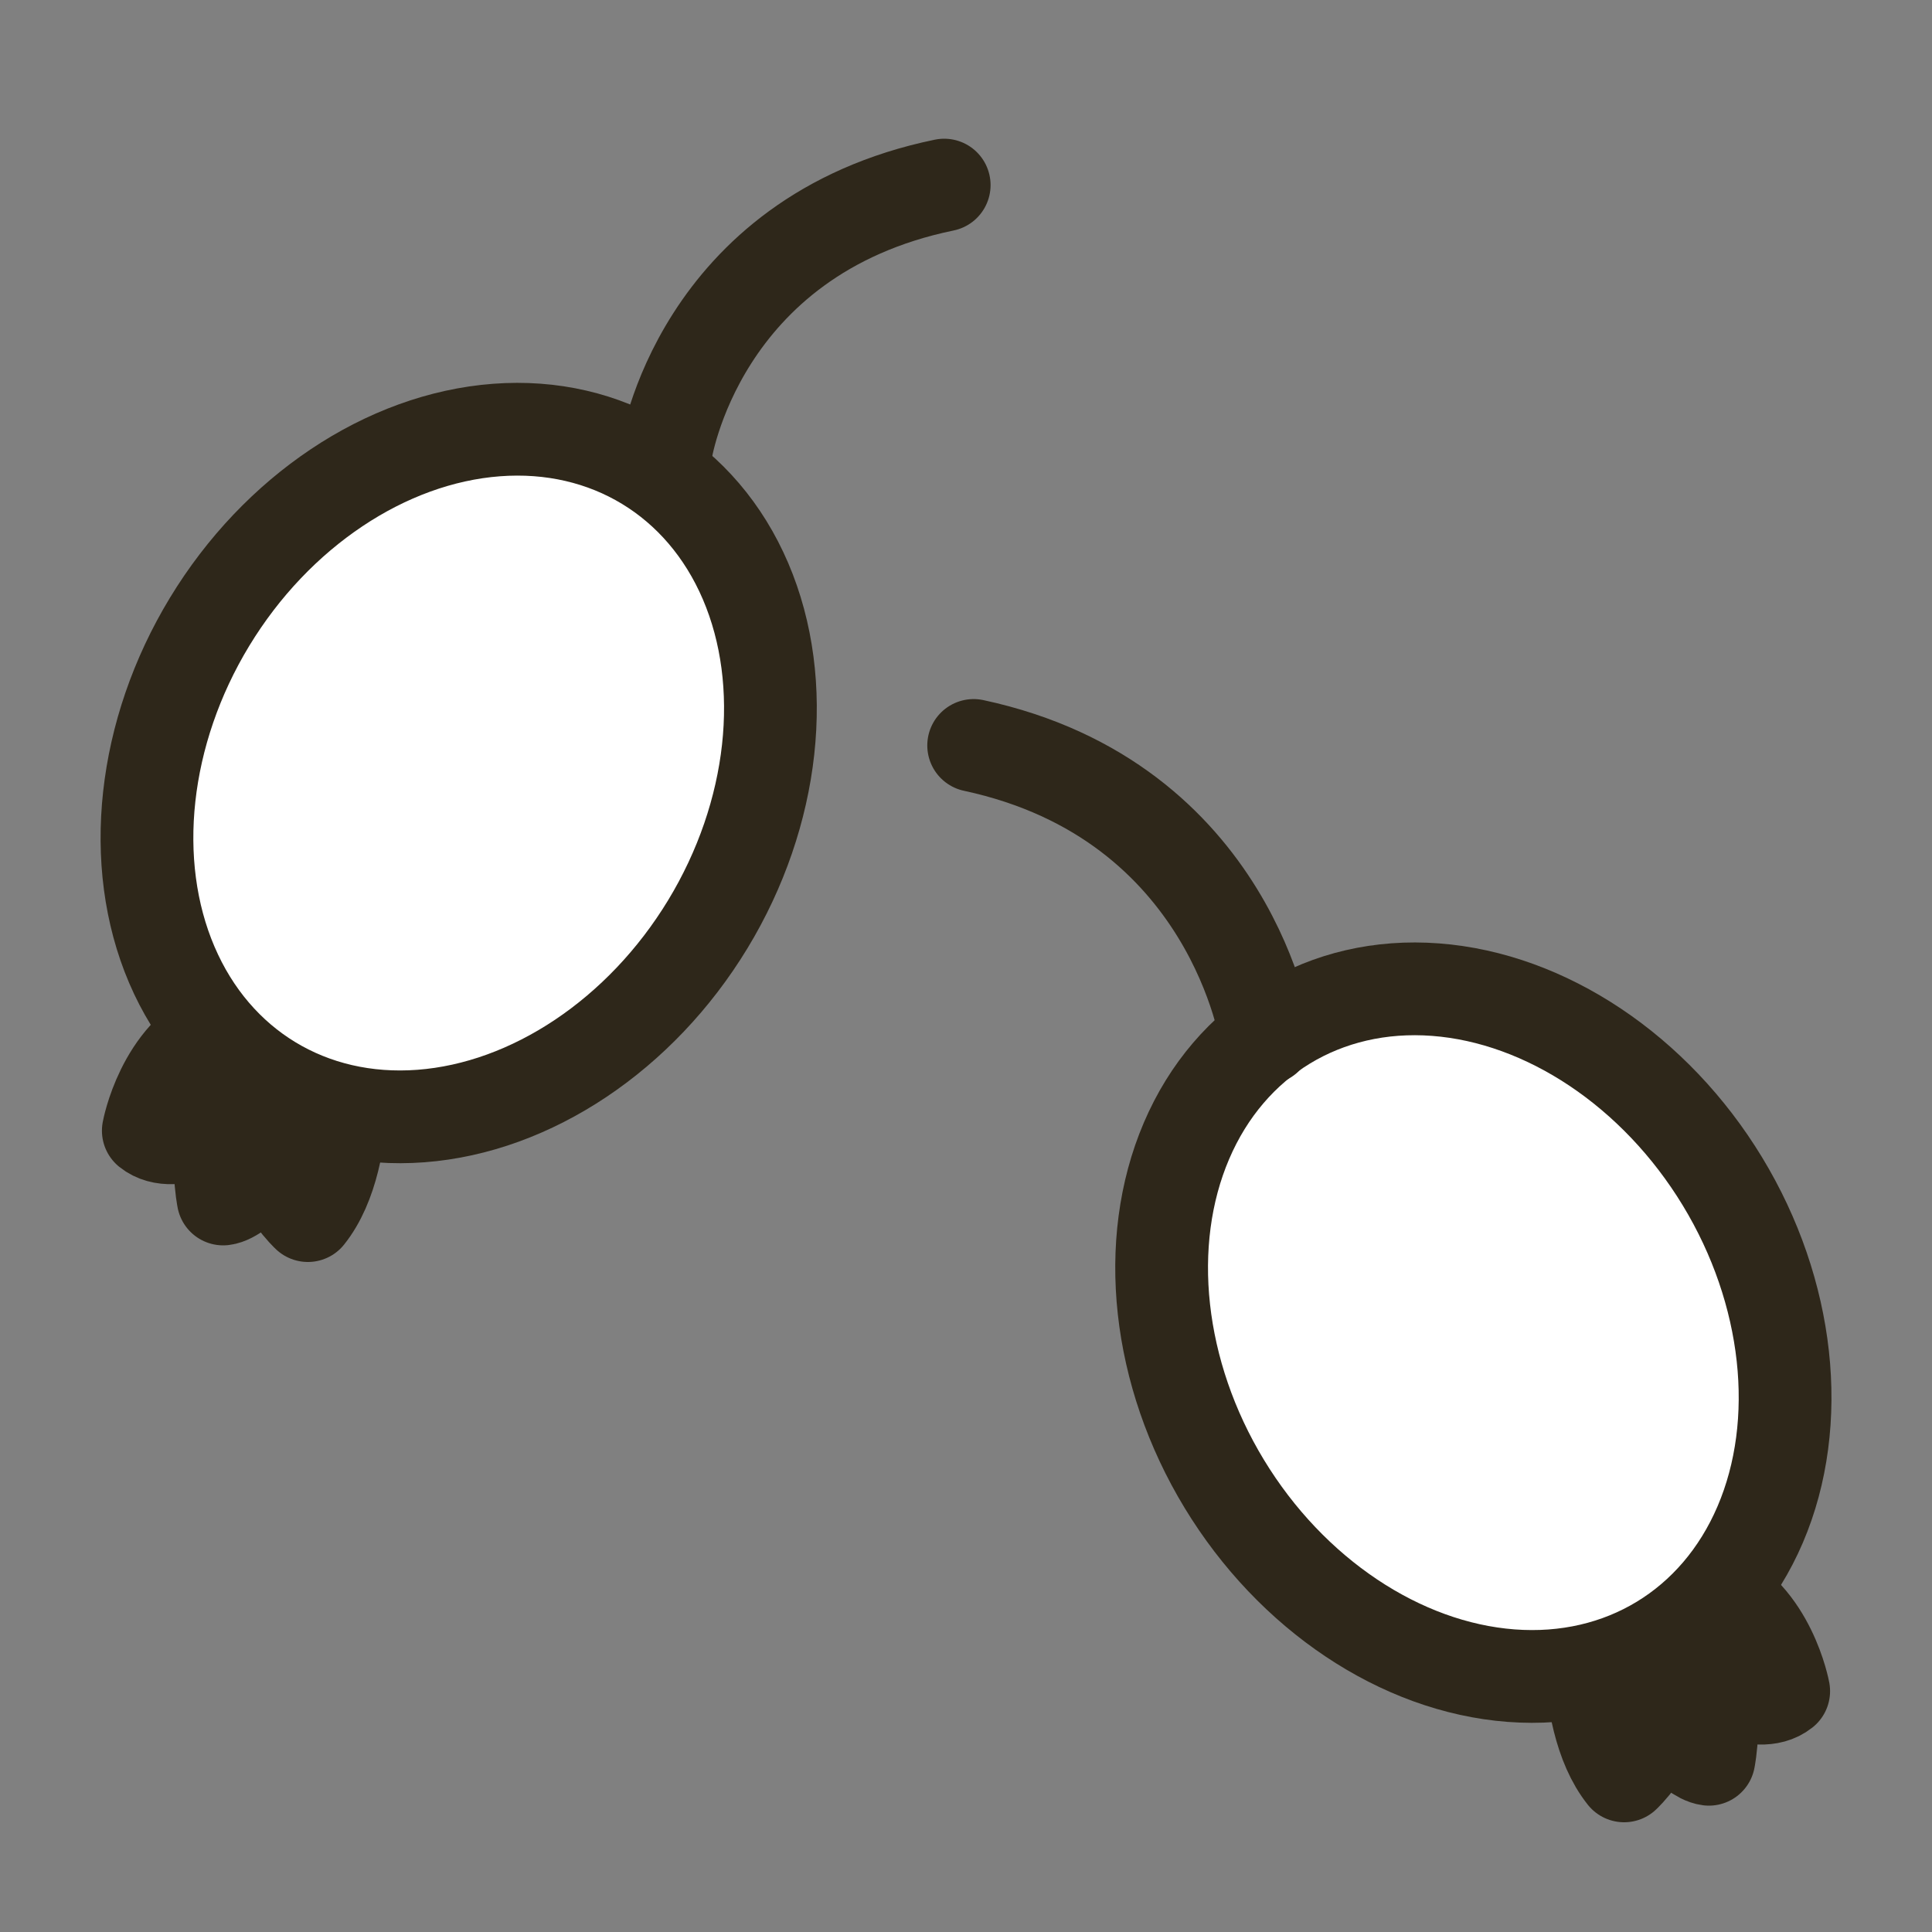
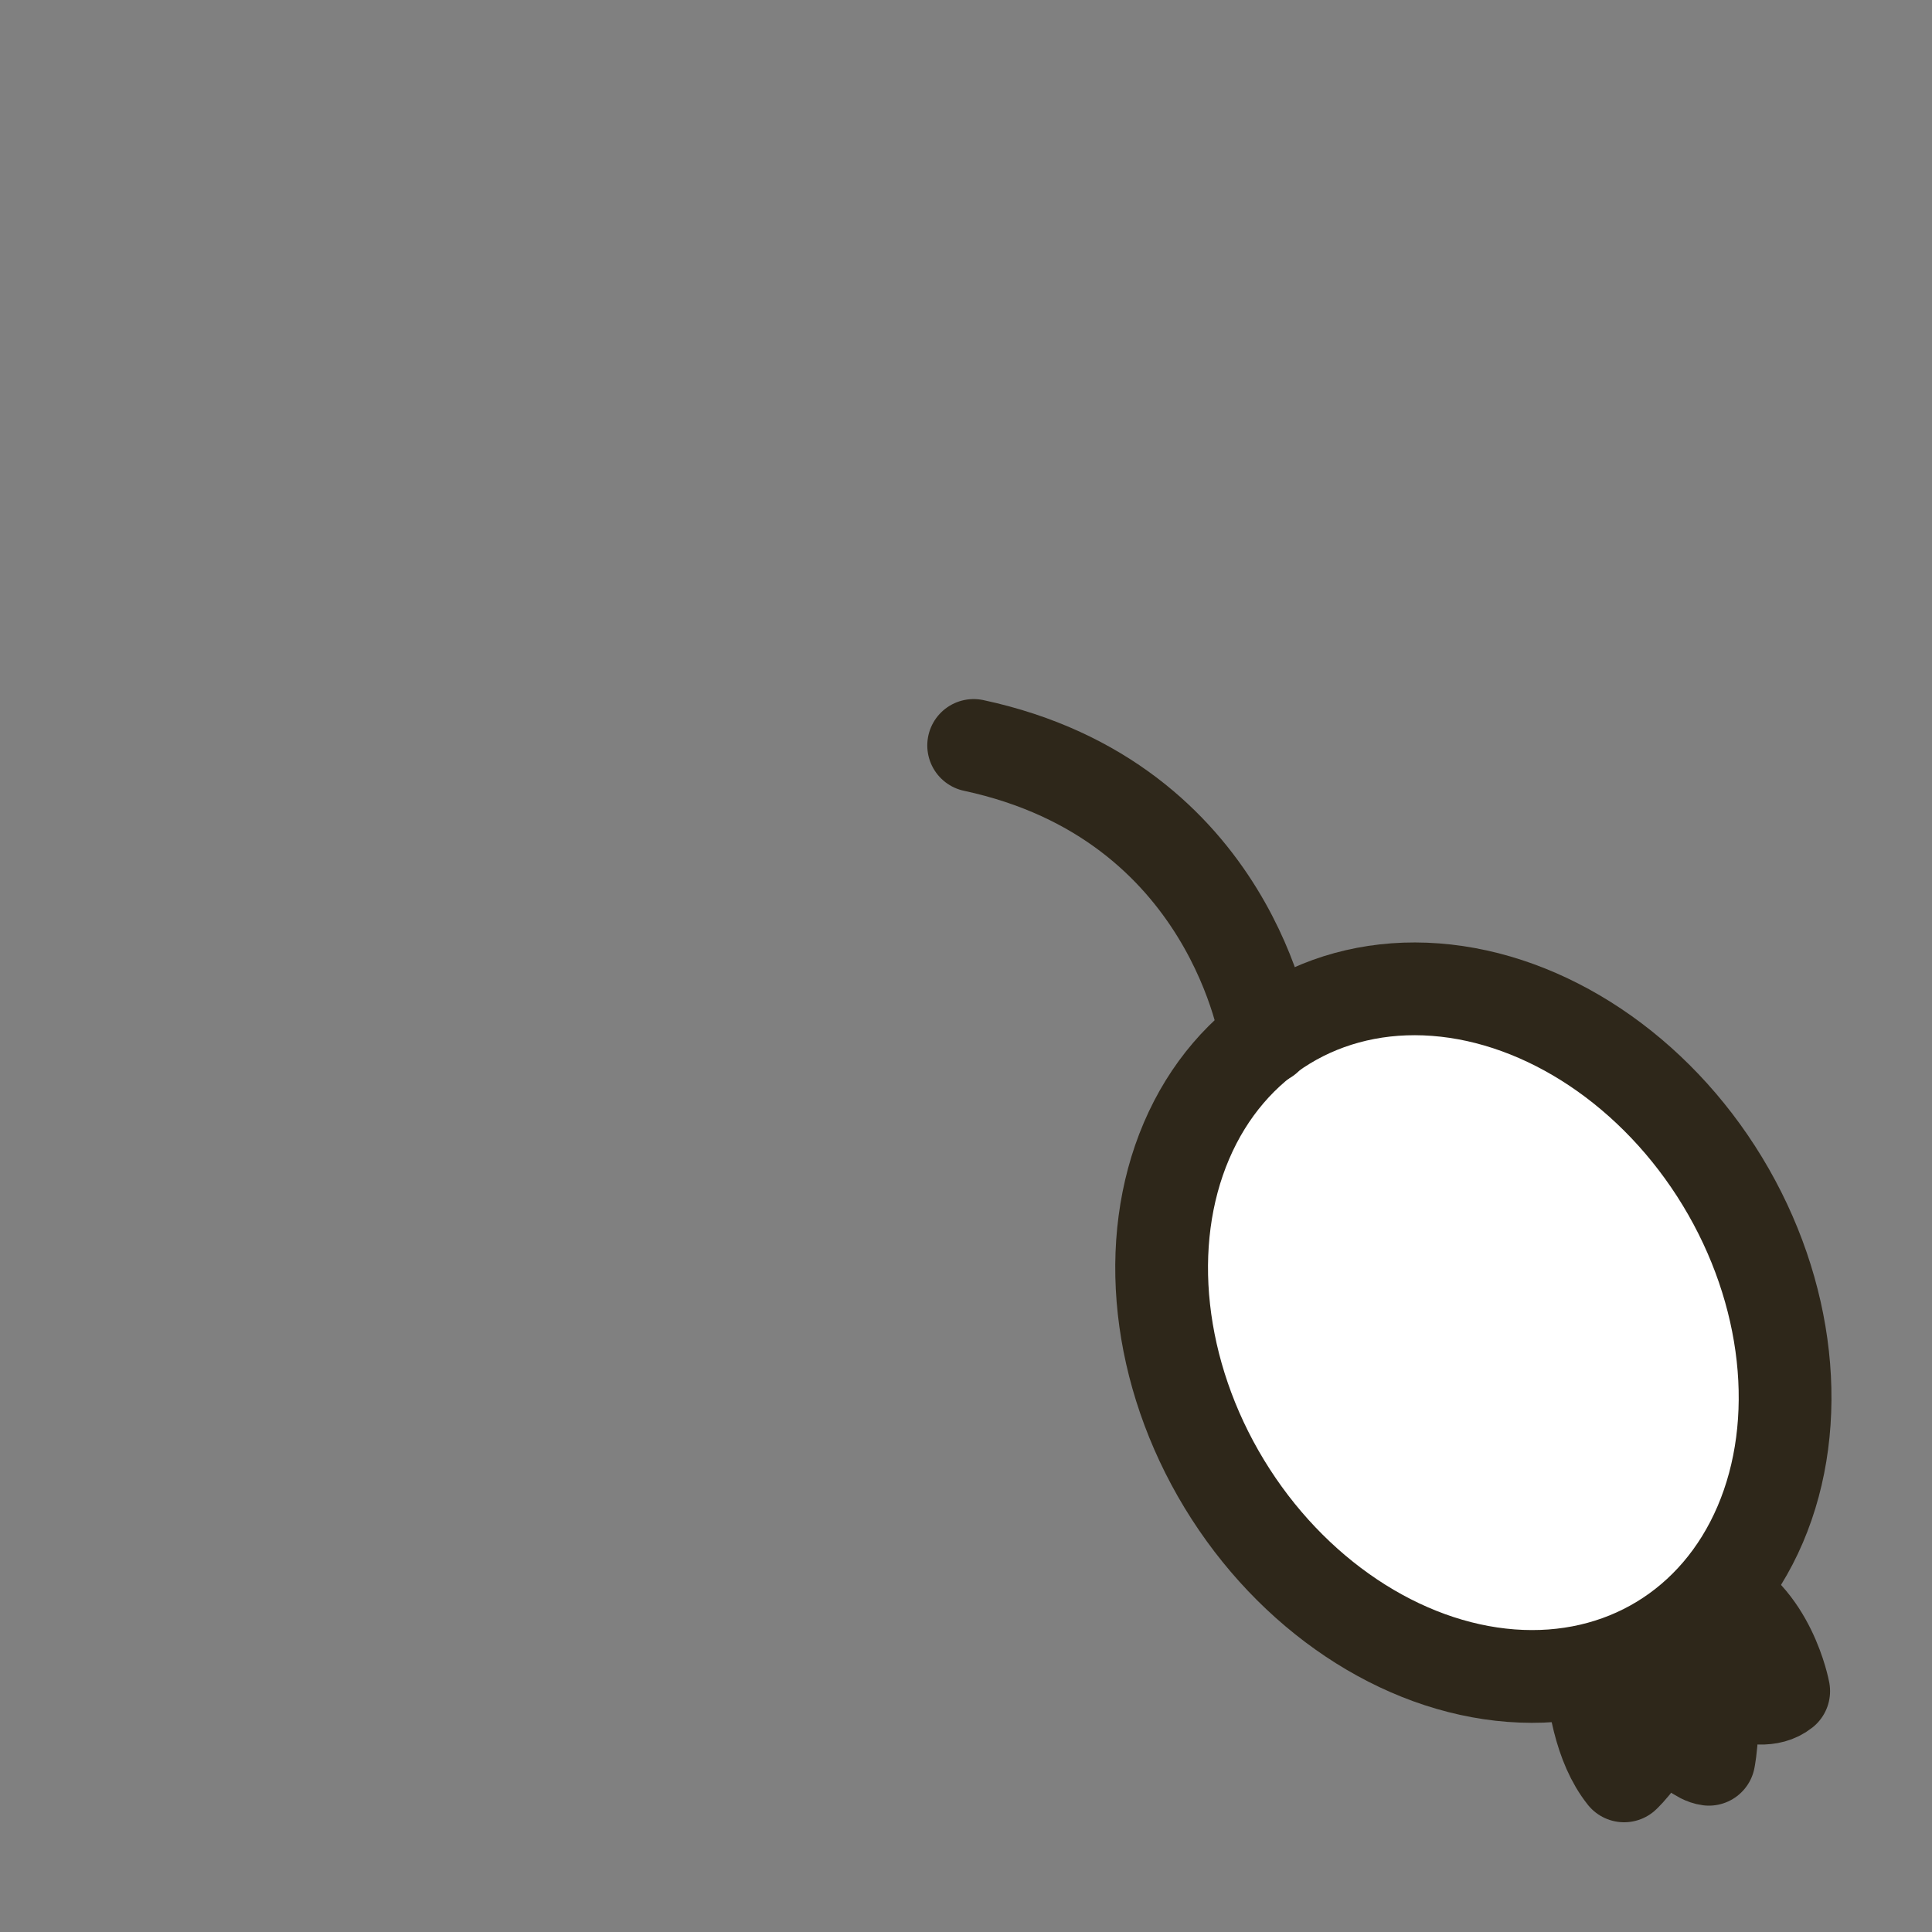
<svg xmlns="http://www.w3.org/2000/svg" version="1.1" id="Vrstva_1" x="0px" y="0px" width="25px" height="25px" viewBox="0 0 25 25" enable-background="new 0 0 25 25" xml:space="preserve">
  <rect x="0" y="0" width="25" height="25" fill="#808080" stroke="none" />
  <path fill="#2E271A" stroke="#2E271A" stroke-width="1.2" stroke-linecap="round" stroke-linejoin="round" stroke-miterlimit="10" d="  M23.081,21.883c0,0-0.179-0.982-0.941-1.303c-0.762-0.318-1.534-0.094-1.534-0.094s-0.213,1.713,0.41,2.494  c0,0,0.373-0.344,0.426-0.783c0,0,0.432,0.539,0.671,0.568c0,0,0.124-0.619-0.074-1.057C22.038,21.709,22.729,22.164,23.081,21.883z  " />
-   <ellipse fill="none" stroke="#FFFFFF" stroke-miterlimit="10" cx="-29.625" cy="101.178" rx="14.375" ry="17.822" />
-   <path fill="none" stroke="#FFFFFF" stroke-miterlimit="10" d="M-32.277,77.973c0,0-1.55,3.473,0.161,6.119  c1.711,2.647,4.625,3.604,4.625,3.604s4.361-4.934,4.075-8.729c0,0-1.908,0.273-3.028,1.551c0,0-0.192-2.636-0.879-3.239  c0,0-1.729,1.686-2.049,3.486C-29.372,80.764-30.563,77.842-32.277,77.973z" />
  <ellipse transform="matrix(-0.855 0.519 -0.519 -0.855 44.323 22.098)" fill="#FFFFFF" stroke="#2E271A" stroke-width="1.2" stroke-linecap="round" stroke-linejoin="round" stroke-miterlimit="10" cx="19.069" cy="17.252" rx="3.77" ry="4.673" />
  <path fill="none" stroke="#2E271A" stroke-width="1.2" stroke-linecap="round" stroke-linejoin="round" stroke-miterlimit="10" d="  M16.386,13.432c0,0-0.433-3.067-3.787-3.786" />
-   <path fill="#2E271A" stroke="#2E271A" stroke-width="1.2" stroke-linecap="round" stroke-linejoin="round" stroke-miterlimit="10" d="  M1.919,14.631c0,0,0.179-0.98,0.941-1.301c0.762-0.318,1.534-0.096,1.534-0.096s0.213,1.715-0.41,2.496c0,0-0.373-0.344-0.426-0.785  c0,0-0.432,0.541-0.67,0.57c0,0-0.125-0.619,0.074-1.059C2.962,14.457,2.271,14.914,1.919,14.631z" />
-   <ellipse transform="matrix(0.855 0.519 -0.519 0.855 6.055 -1.626)" fill="#FFFFFF" stroke="#2E271A" stroke-width="1.2" stroke-linecap="round" stroke-linejoin="round" stroke-miterlimit="10" cx="5.931" cy="10.001" rx="3.77" ry="4.673" />
-   <path fill="none" stroke="#2E271A" stroke-width="1.2" stroke-linecap="round" stroke-linejoin="round" stroke-miterlimit="10" d="  M8.614,5.86c0,0,0.412-2.807,3.604-3.465" />
</svg>